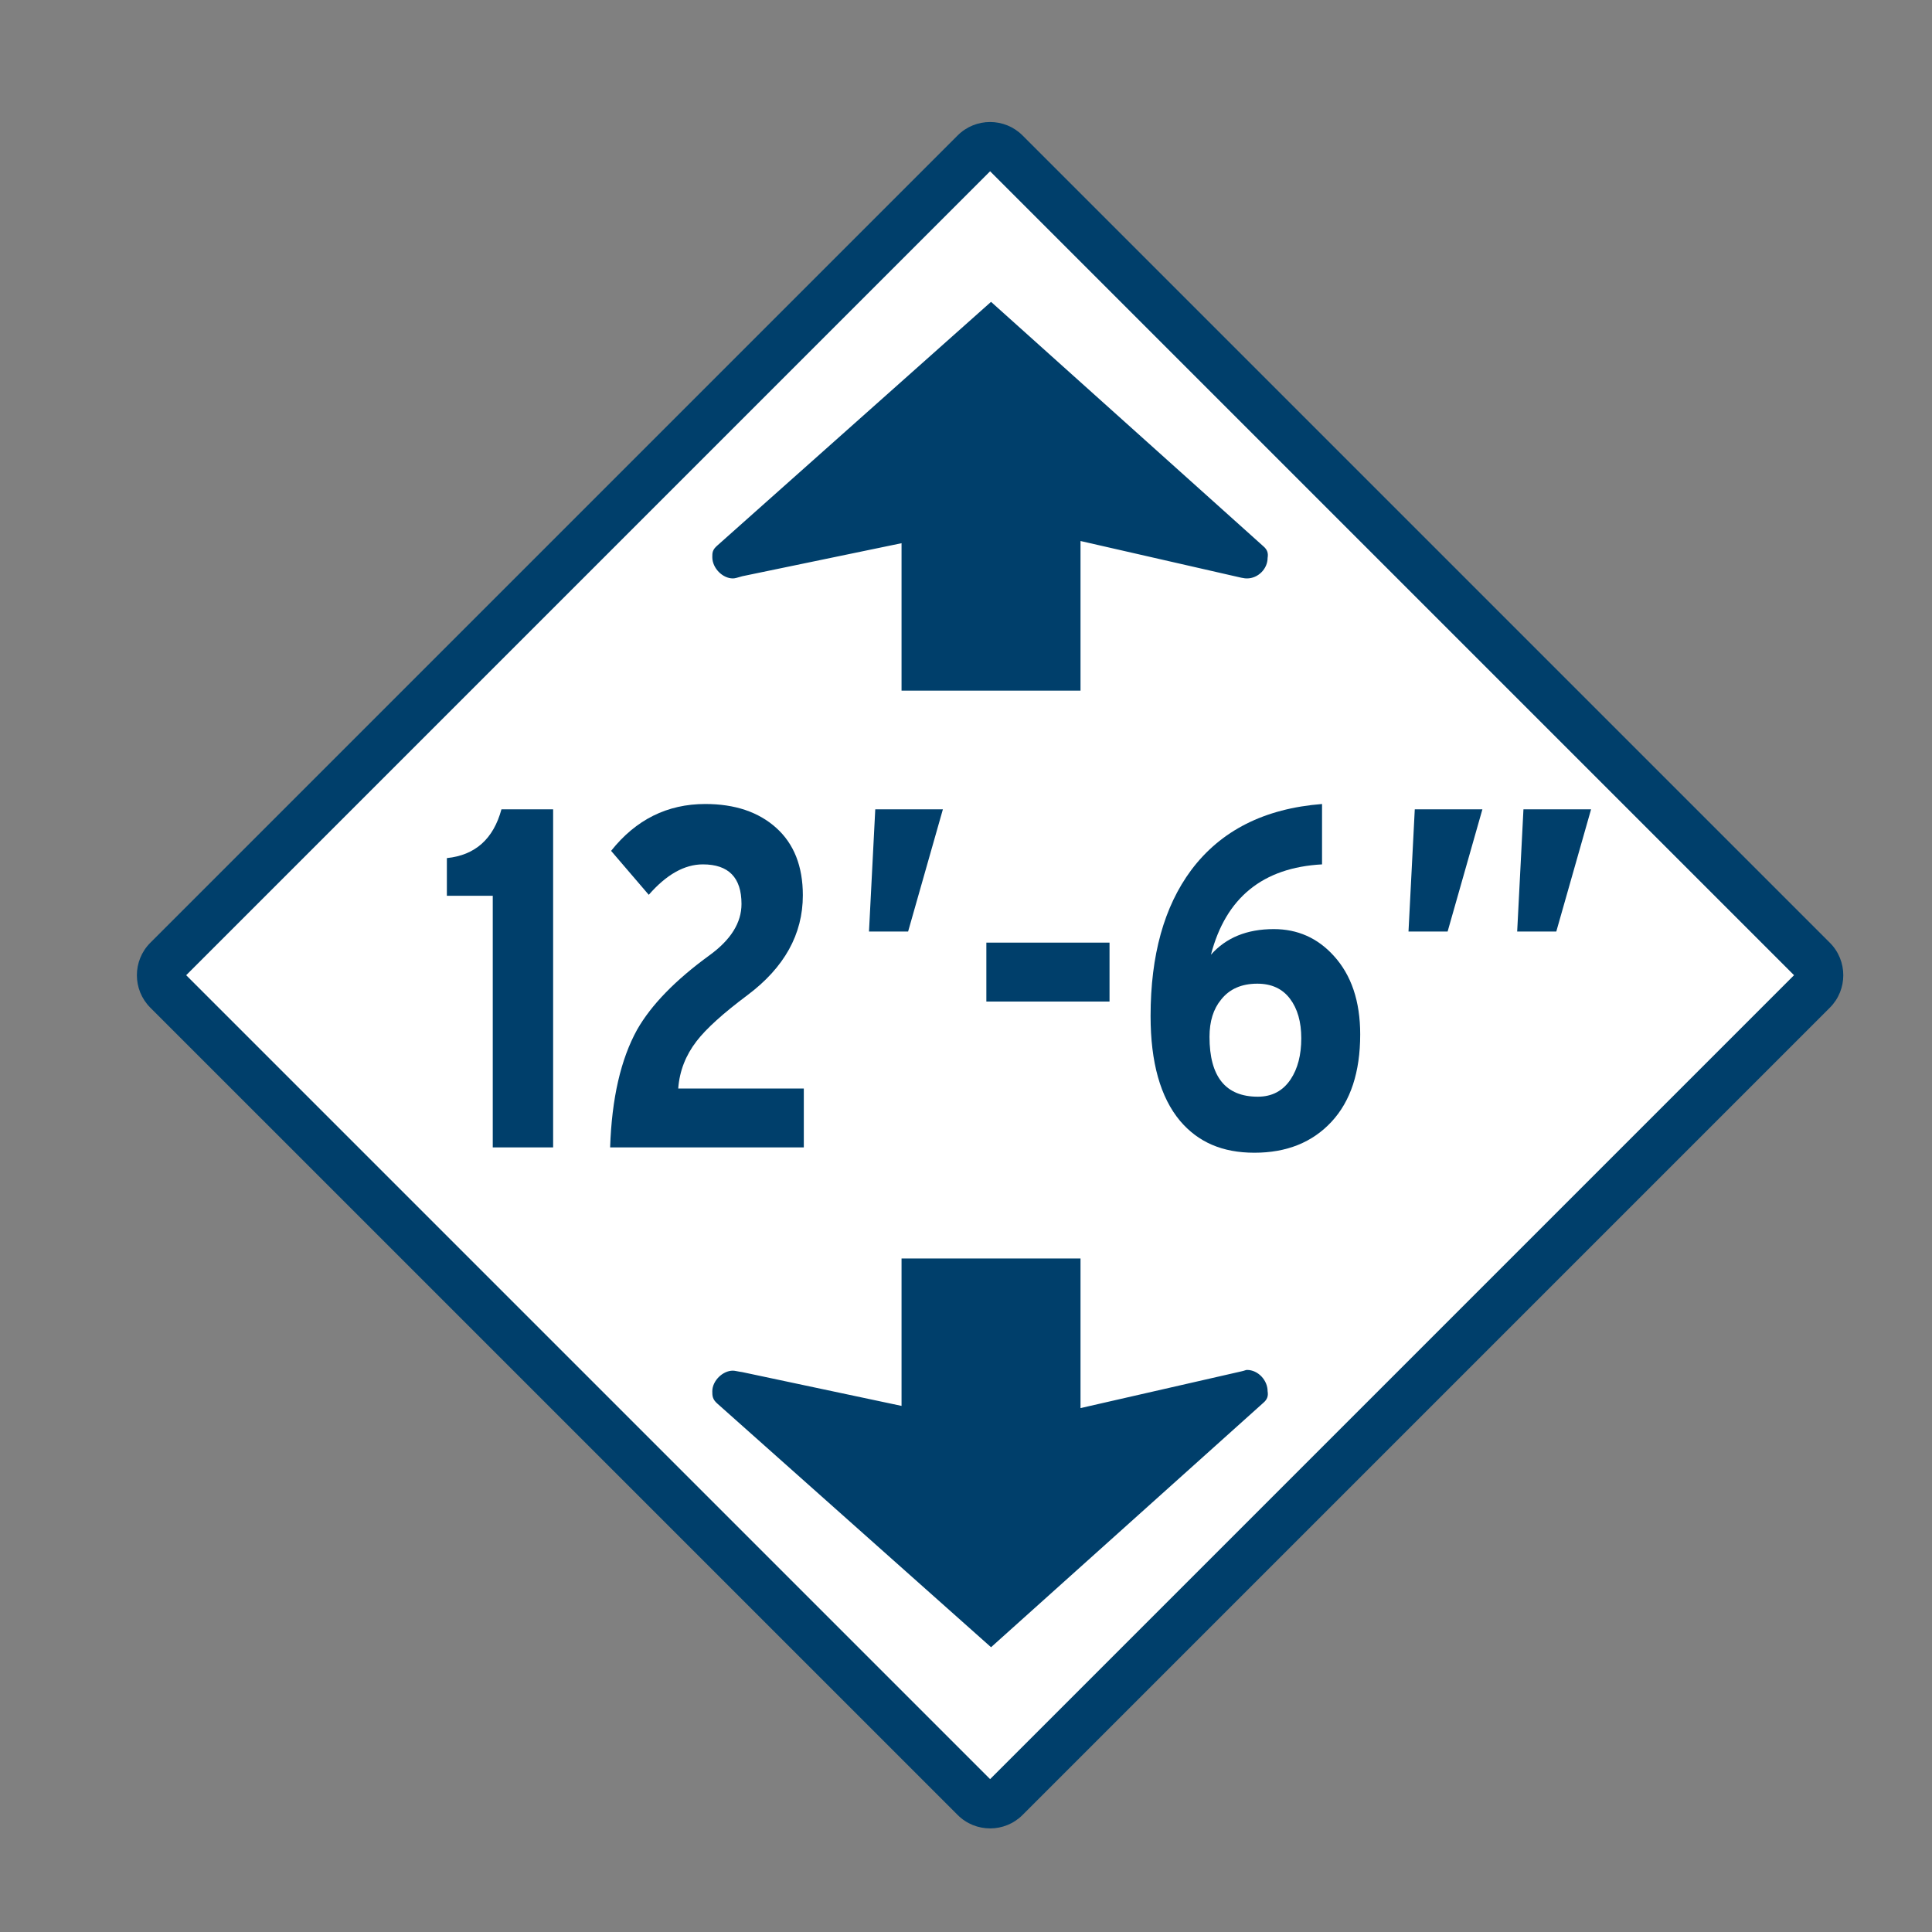
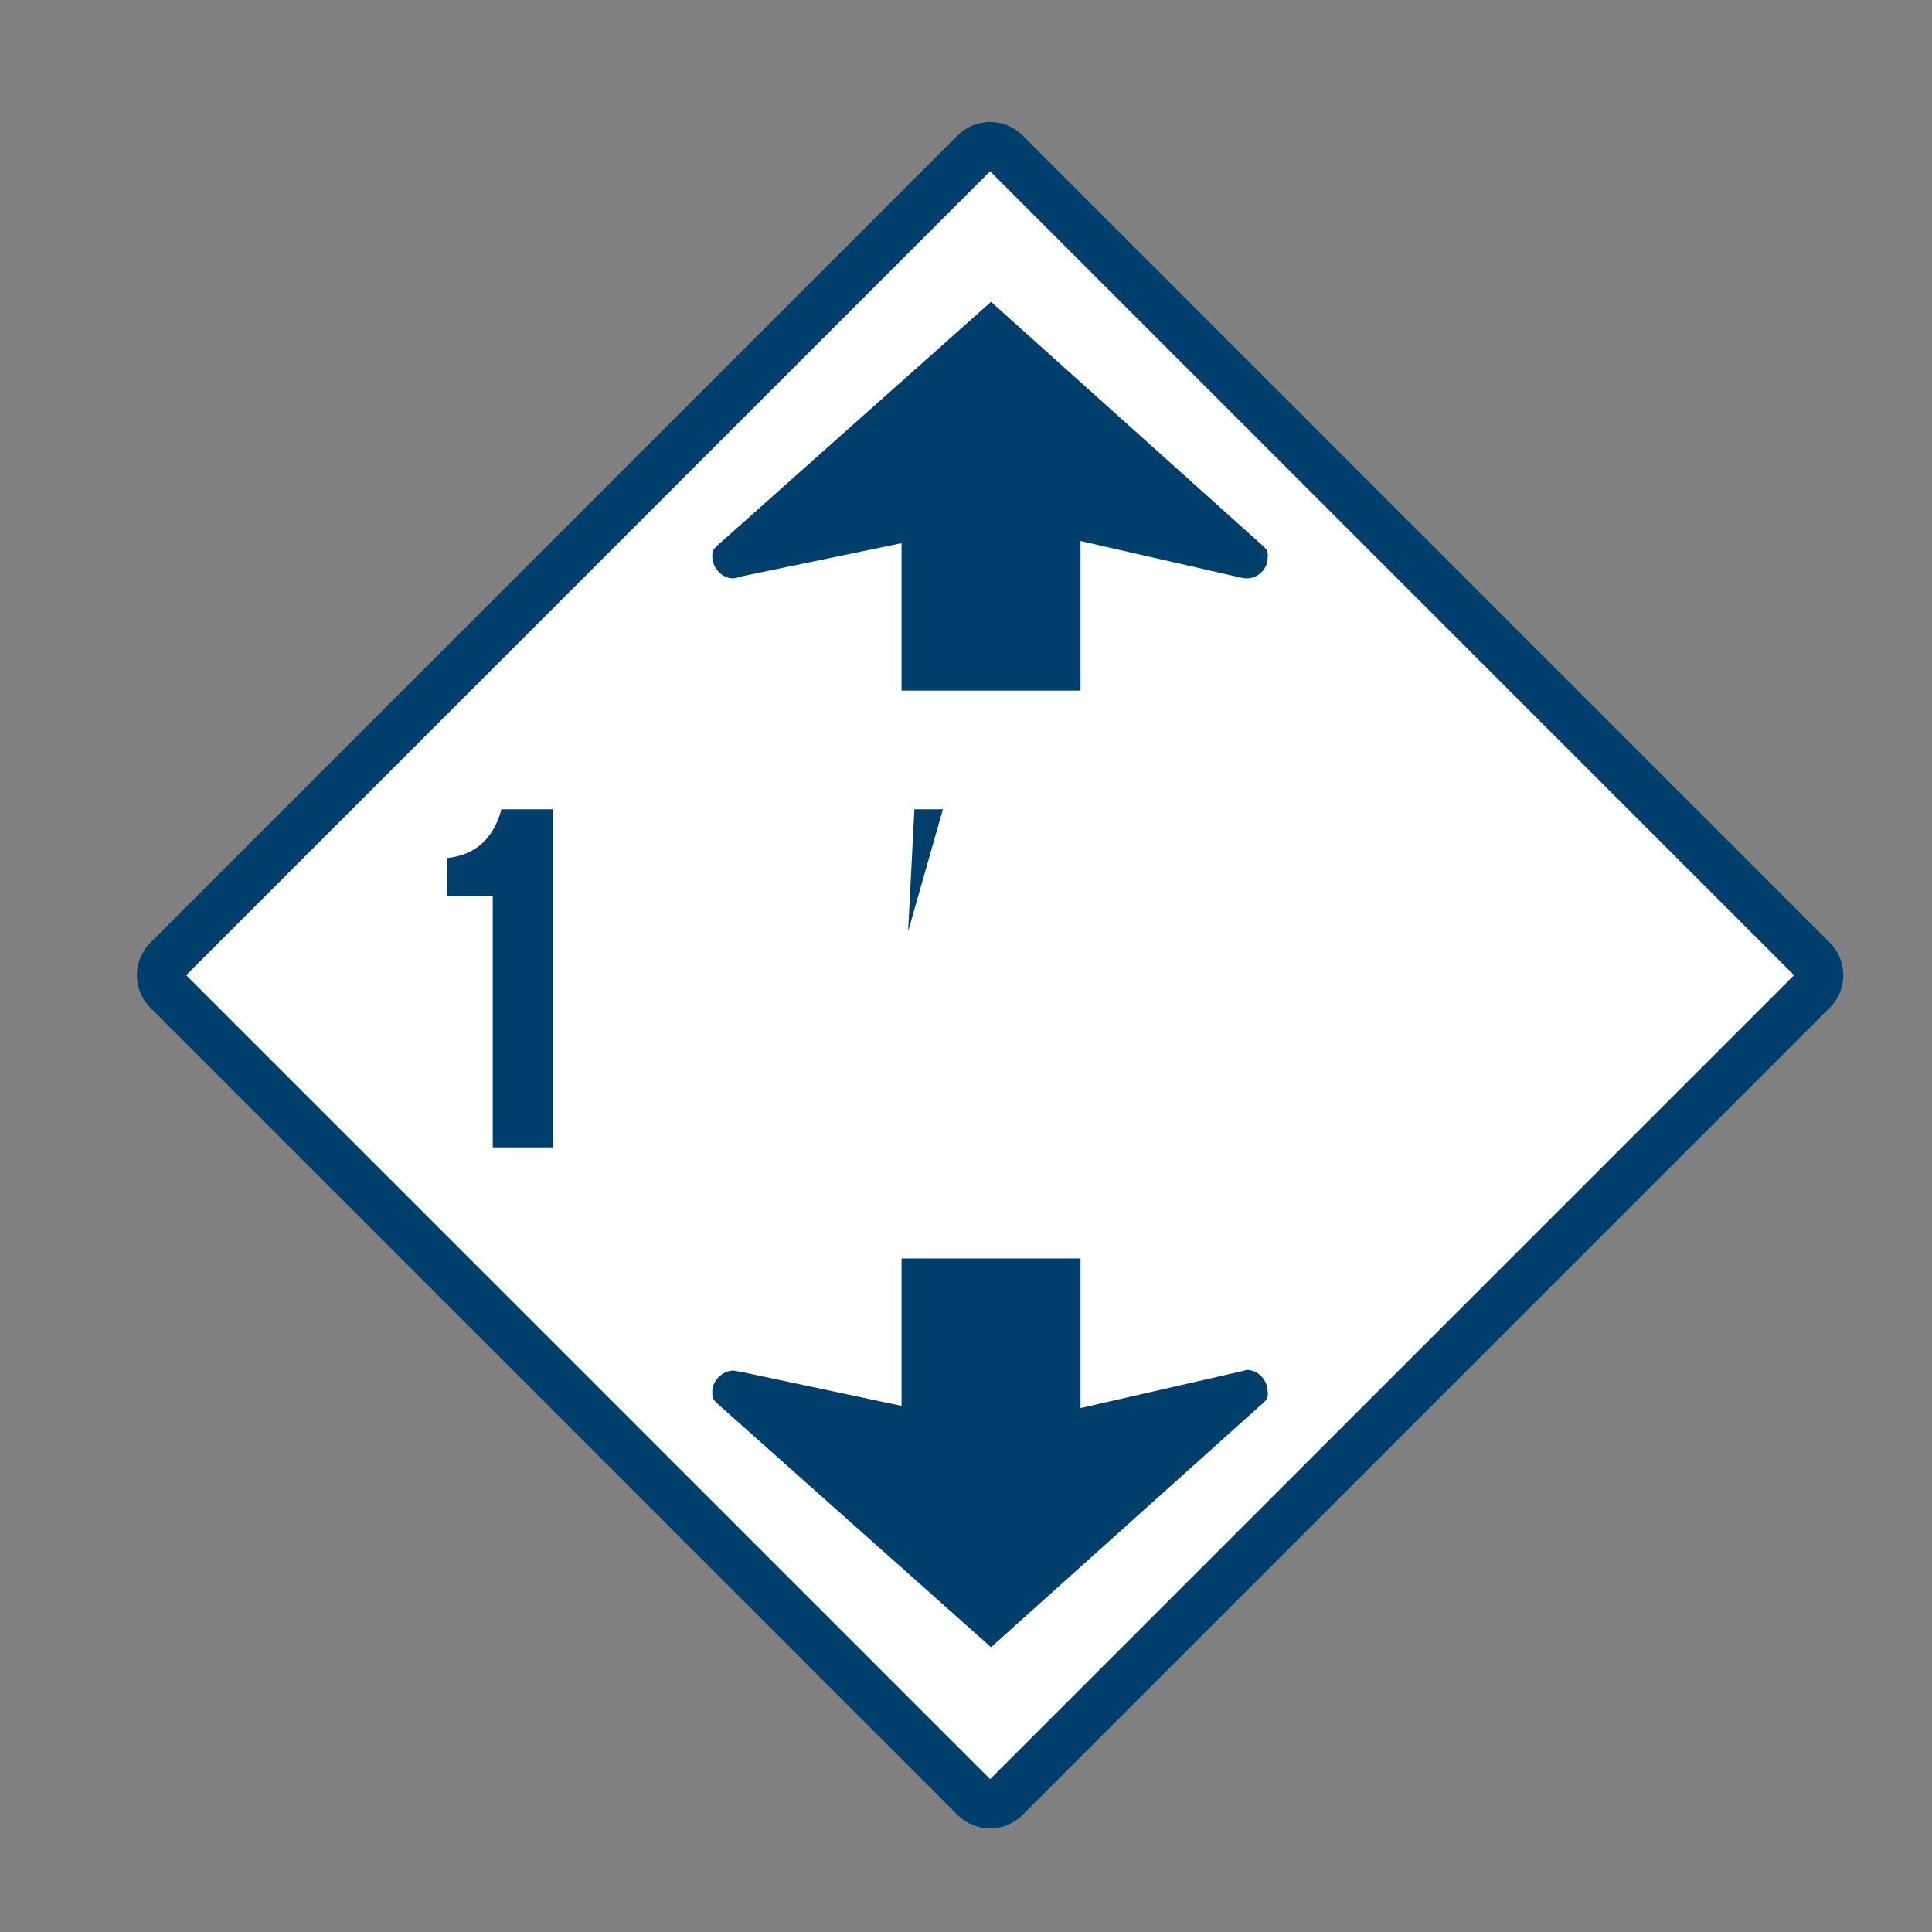
<svg xmlns="http://www.w3.org/2000/svg" id="Layer_1" data-name="Layer 1" viewBox="0 0 800 800">
  <rect x="0" y="0" width="800" height="800" fill="#808080" stroke="none" />
  <defs>
    <style>
      .cls-1 {
        fill: #fff;
      }

      .cls-2 {
        fill: #003f6b;
      }
    </style>
  </defs>
  <g>
    <rect class="cls-1" x="164.59" y="158.42" width="490.77" height="490.77" rx="9" ry="9" transform="translate(-165.46 408.17) rotate(-45)" />
    <path class="cls-2" d="m409.98,757.1c-4.87,0-9.73-1.85-13.44-5.56L62.24,417.25c-7.41-7.41-7.41-19.46,0-26.87L396.54,56.08c7.41-7.41,19.46-7.41,26.87,0l334.3,334.3c7.41,7.41,7.41,19.46,0,26.87l-334.3,334.3c-3.7,3.7-8.57,5.56-13.44,5.56ZM77.09,403.81l332.89,332.89,332.89-332.89L409.98,70.92,77.09,403.81Zm666.48.71h.01-.01Z" />
  </g>
  <path id="path3434" class="cls-2" d="m447.42,285.98h-74.11v-61.05l-65.92,13.67c-2.13.61-3.03.91-3.93.91-4.25,0-8.51-4.25-8.51-8.81,0-1.82,0-3.04,2.13-4.86l113.29-100.85,112.69,101.15c1.83,1.52,2.13,3.04,1.83,4.86,0,4.56-3.96,8.51-8.52,8.51-.59,0-.91,0-2.42-.3l-66.53-15.19v61.97Z" />
  <path id="path3438" class="cls-2" d="m447.42,521.1h-74.11v61.05l-65.92-13.98c-2.13-.3-3.03-.61-3.93-.61-4.25,0-8.51,4.25-8.51,8.52,0,1.81,0,3.32,2.13,5.16l113.29,100.84,112.69-101.15c1.83-1.53,2.13-3.05,1.83-4.85,0-4.56-3.96-8.82-8.52-8.82-.59,0-.91.3-2.42.61l-66.53,15.19v-61.97Z" />
  <g>
    <path class="cls-2" d="m229.04,475.12h-25v-104.2h-19v-15.6c11.73-1.2,19.27-7.93,22.6-20.2h21.4v140Z" />
-     <path class="cls-2" d="m332.84,475.12h-80.2c.67-20.27,4.4-36.53,11.2-48.8,5.87-10.27,15.87-20.53,30-30.8,8.8-6.4,13.2-13.47,13.2-21.2,0-10.93-5.33-16.4-16-16.4-7.6,0-15.07,4.2-22.4,12.6l-15.6-18.2c10.27-12.93,23.27-19.4,39-19.4,12.27,0,22.07,3.3,29.4,9.9,7.33,6.6,11,15.9,11,27.9,0,16.13-7.67,29.93-23,41.4-10,7.47-17,13.8-21,19-4.53,5.87-7.07,12.4-7.6,19.6h52v24.4Z" />
-     <path class="cls-2" d="m390.43,335.12l-14.4,50.6h-16.2l2.6-50.6h28Z" />
-     <path class="cls-2" d="m459.43,414.72h-51v-24.4h51v24.4Z" />
-     <path class="cls-2" d="m563.23,428.32c0,15.6-3.97,27.67-11.9,36.2-7.93,8.53-18.57,12.8-31.9,12.8s-23.33-4.4-30.8-13.2c-8.13-9.73-12.2-24.2-12.2-43.4,0-25.2,5.6-45.33,16.8-60.4,12.27-16.4,30.33-25.53,54.2-27.4v25c-24.53,1.33-39.87,13.8-46,37.4,6.27-7.07,14.93-10.6,26-10.6,9.87,0,18.13,3.67,24.8,11,7.33,8,11,18.87,11,32.6Zm-24.4,1.6c0-6.8-1.57-12.27-4.7-16.4-3.13-4.13-7.63-6.2-13.5-6.2-6.53,0-11.53,2.2-15,6.6-3.2,3.87-4.8,9-4.8,15.4,0,16.53,6.67,24.8,20,24.8,5.87,0,10.4-2.4,13.6-7.2,2.93-4.4,4.4-10.07,4.4-17Z" />
-     <path class="cls-2" d="m613.83,335.12l-14.4,50.6h-16.2l2.6-50.6h28Zm45,0l-14.4,50.6h-16.2l2.6-50.6h28Z" />
+     <path class="cls-2" d="m390.43,335.12l-14.4,50.6l2.6-50.6h28Z" />
  </g>
</svg>